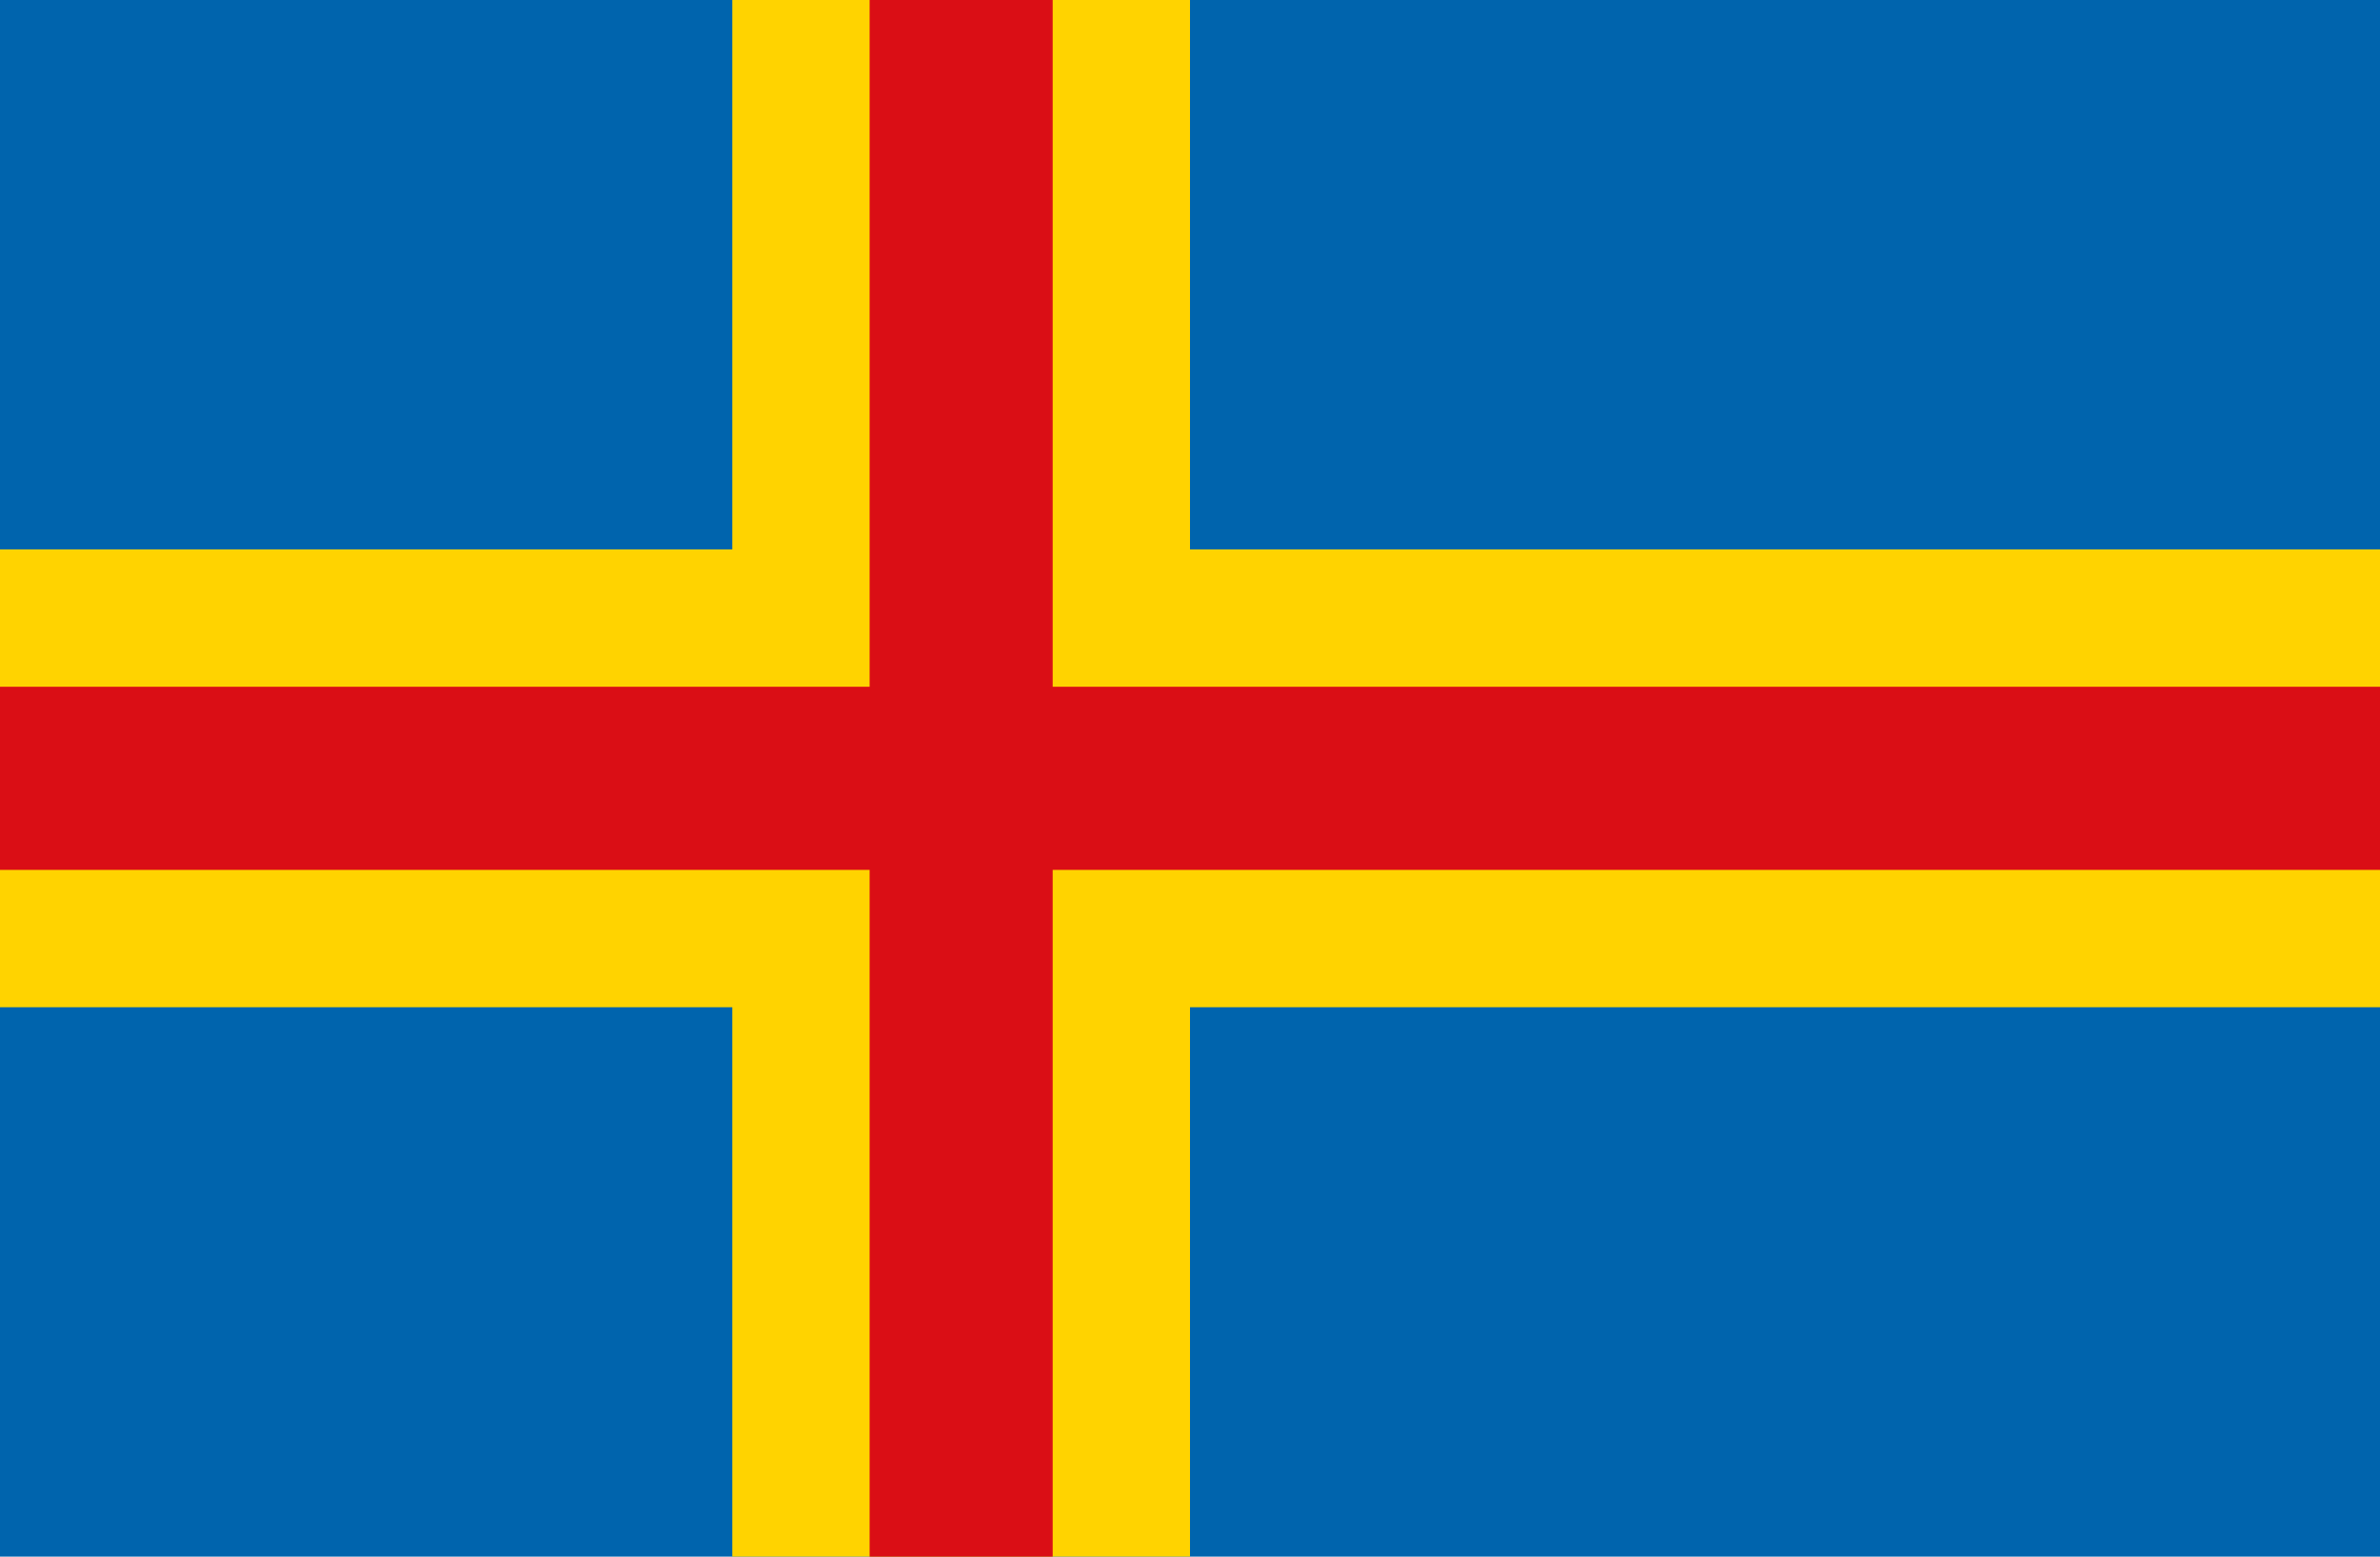
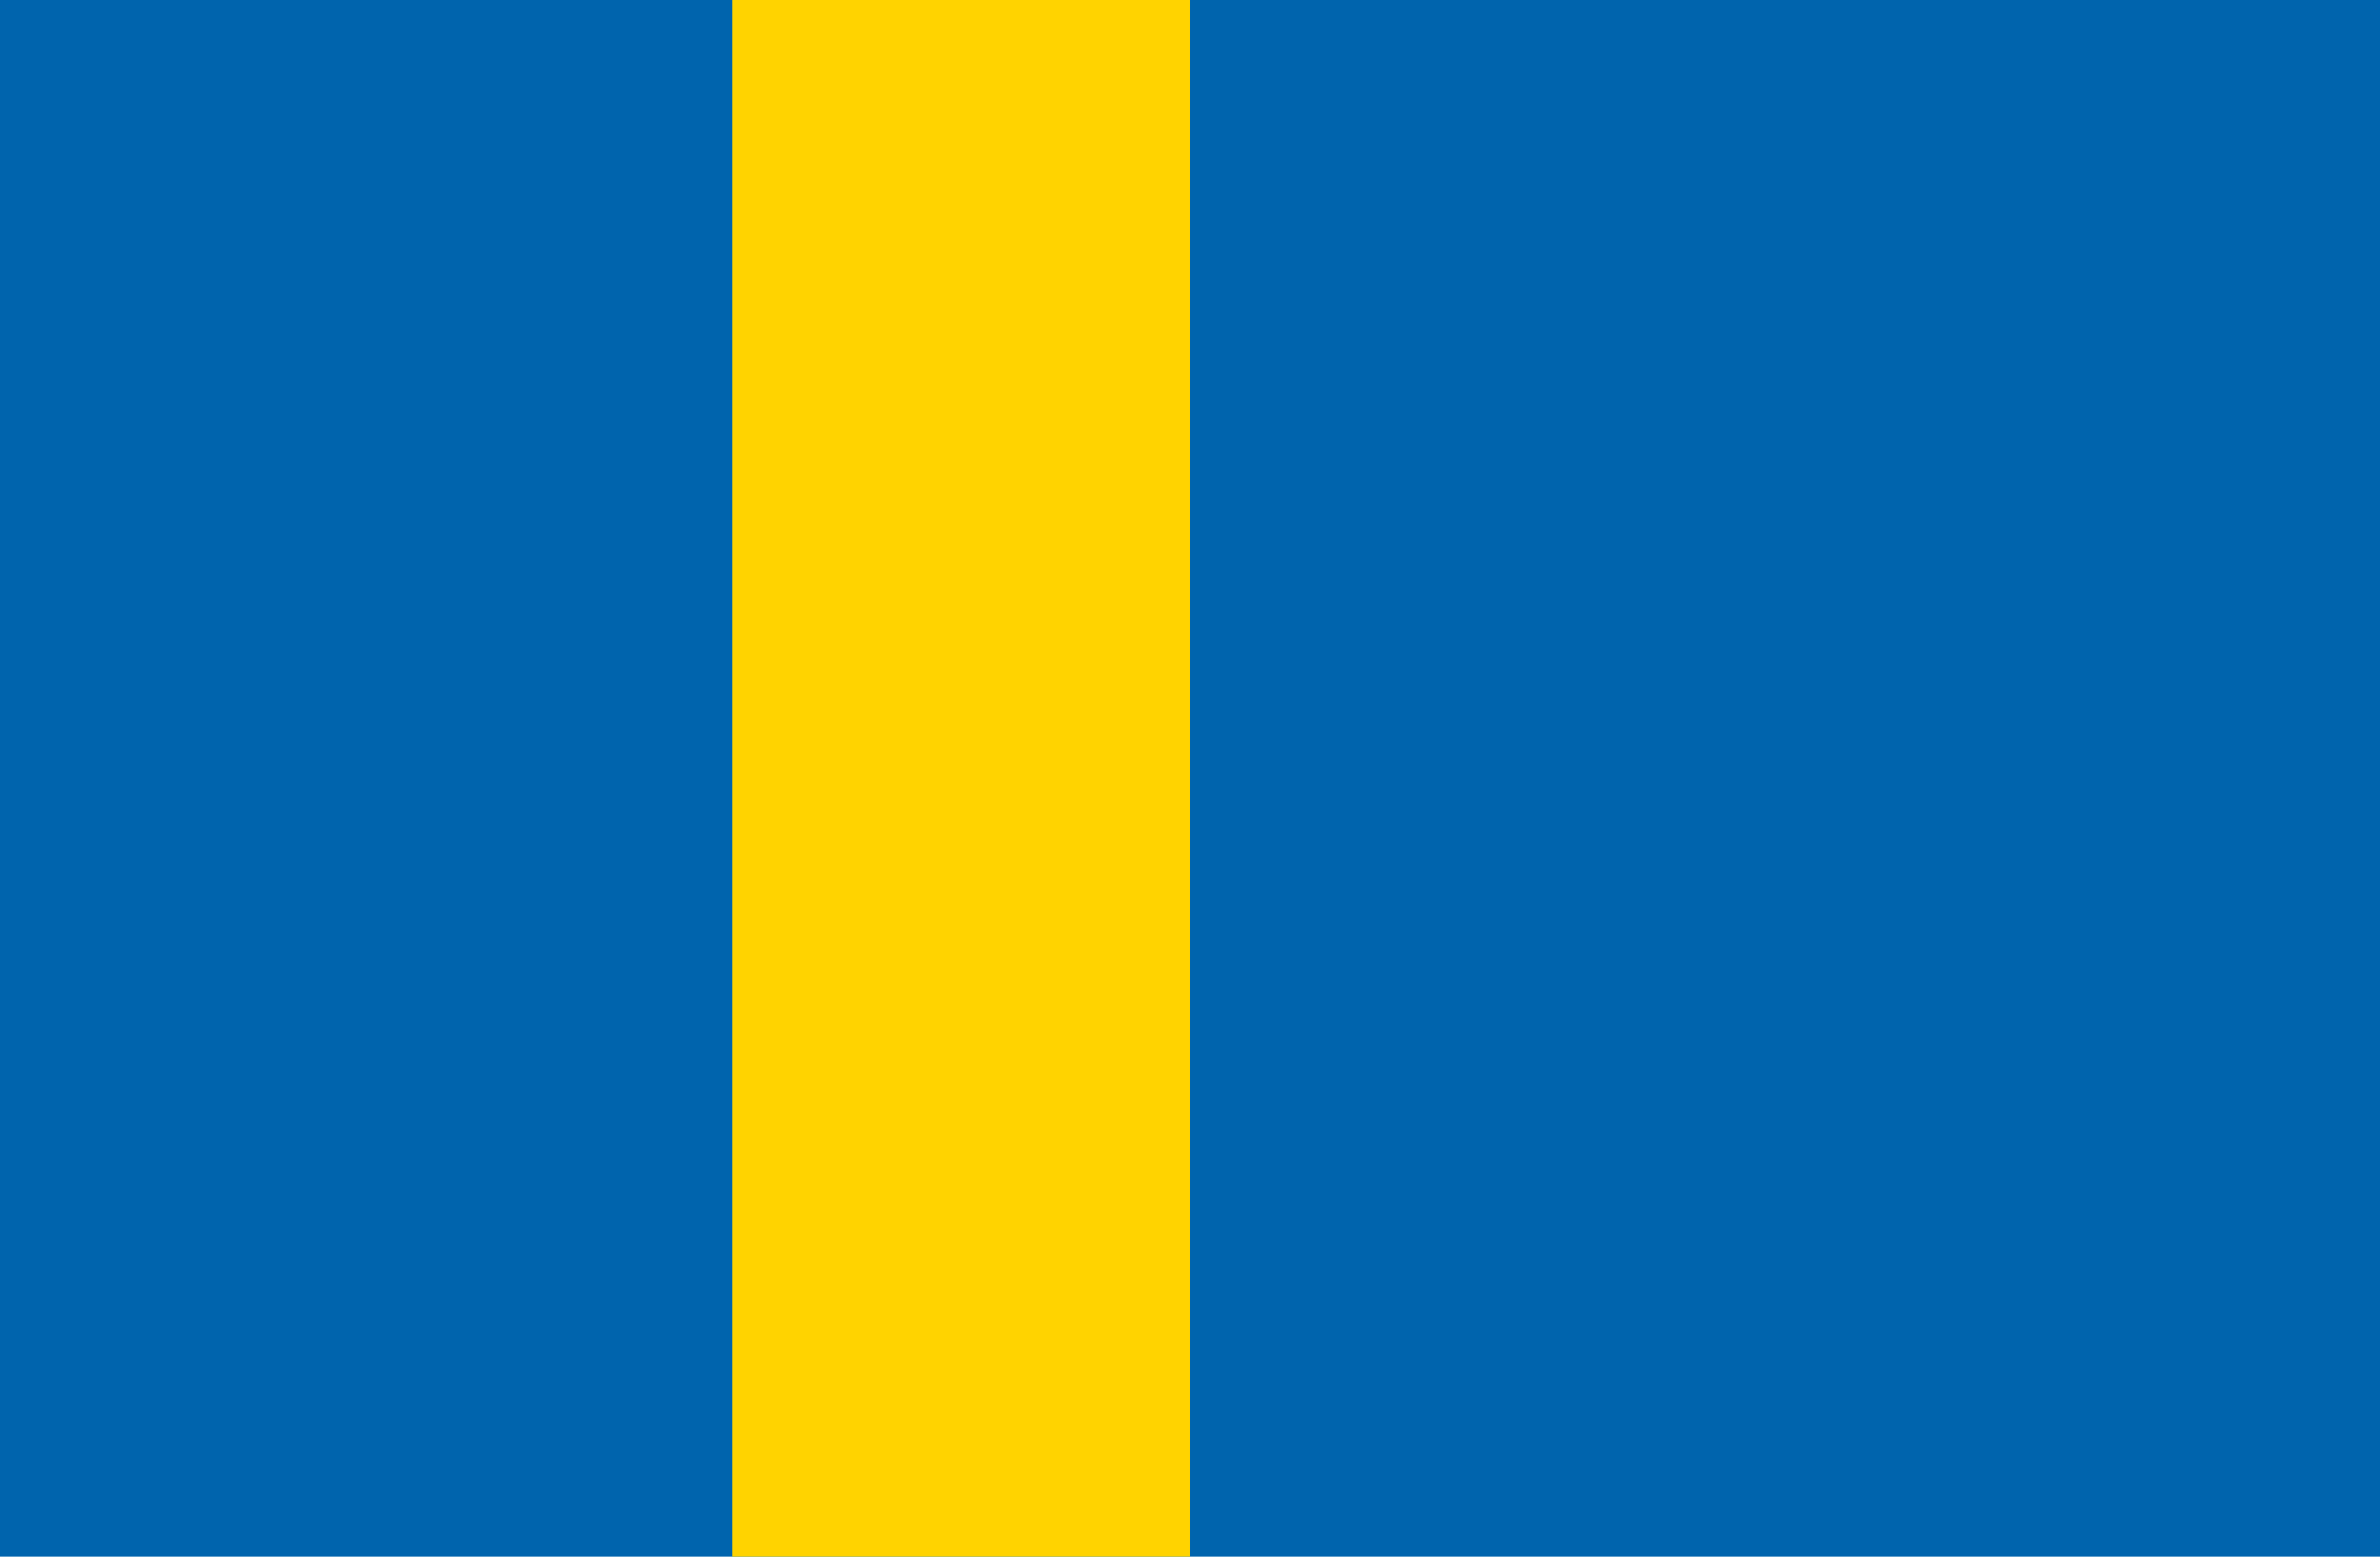
<svg xmlns="http://www.w3.org/2000/svg" viewBox="0 0 26 17">
  <path fill="#0064ad" d="M0 0h26v17H0z" />
  <g fill="#ffd300">
    <path d="M8 0h5v17H8z" />
-     <path d="M0 6h26v5H0z" />
  </g>
  <g fill="#da0e15">
-     <path d="M9.5 0h2v17h-2z" />
-     <path d="M0 7.5h26v2H0z" />
-   </g>
+     </g>
</svg>